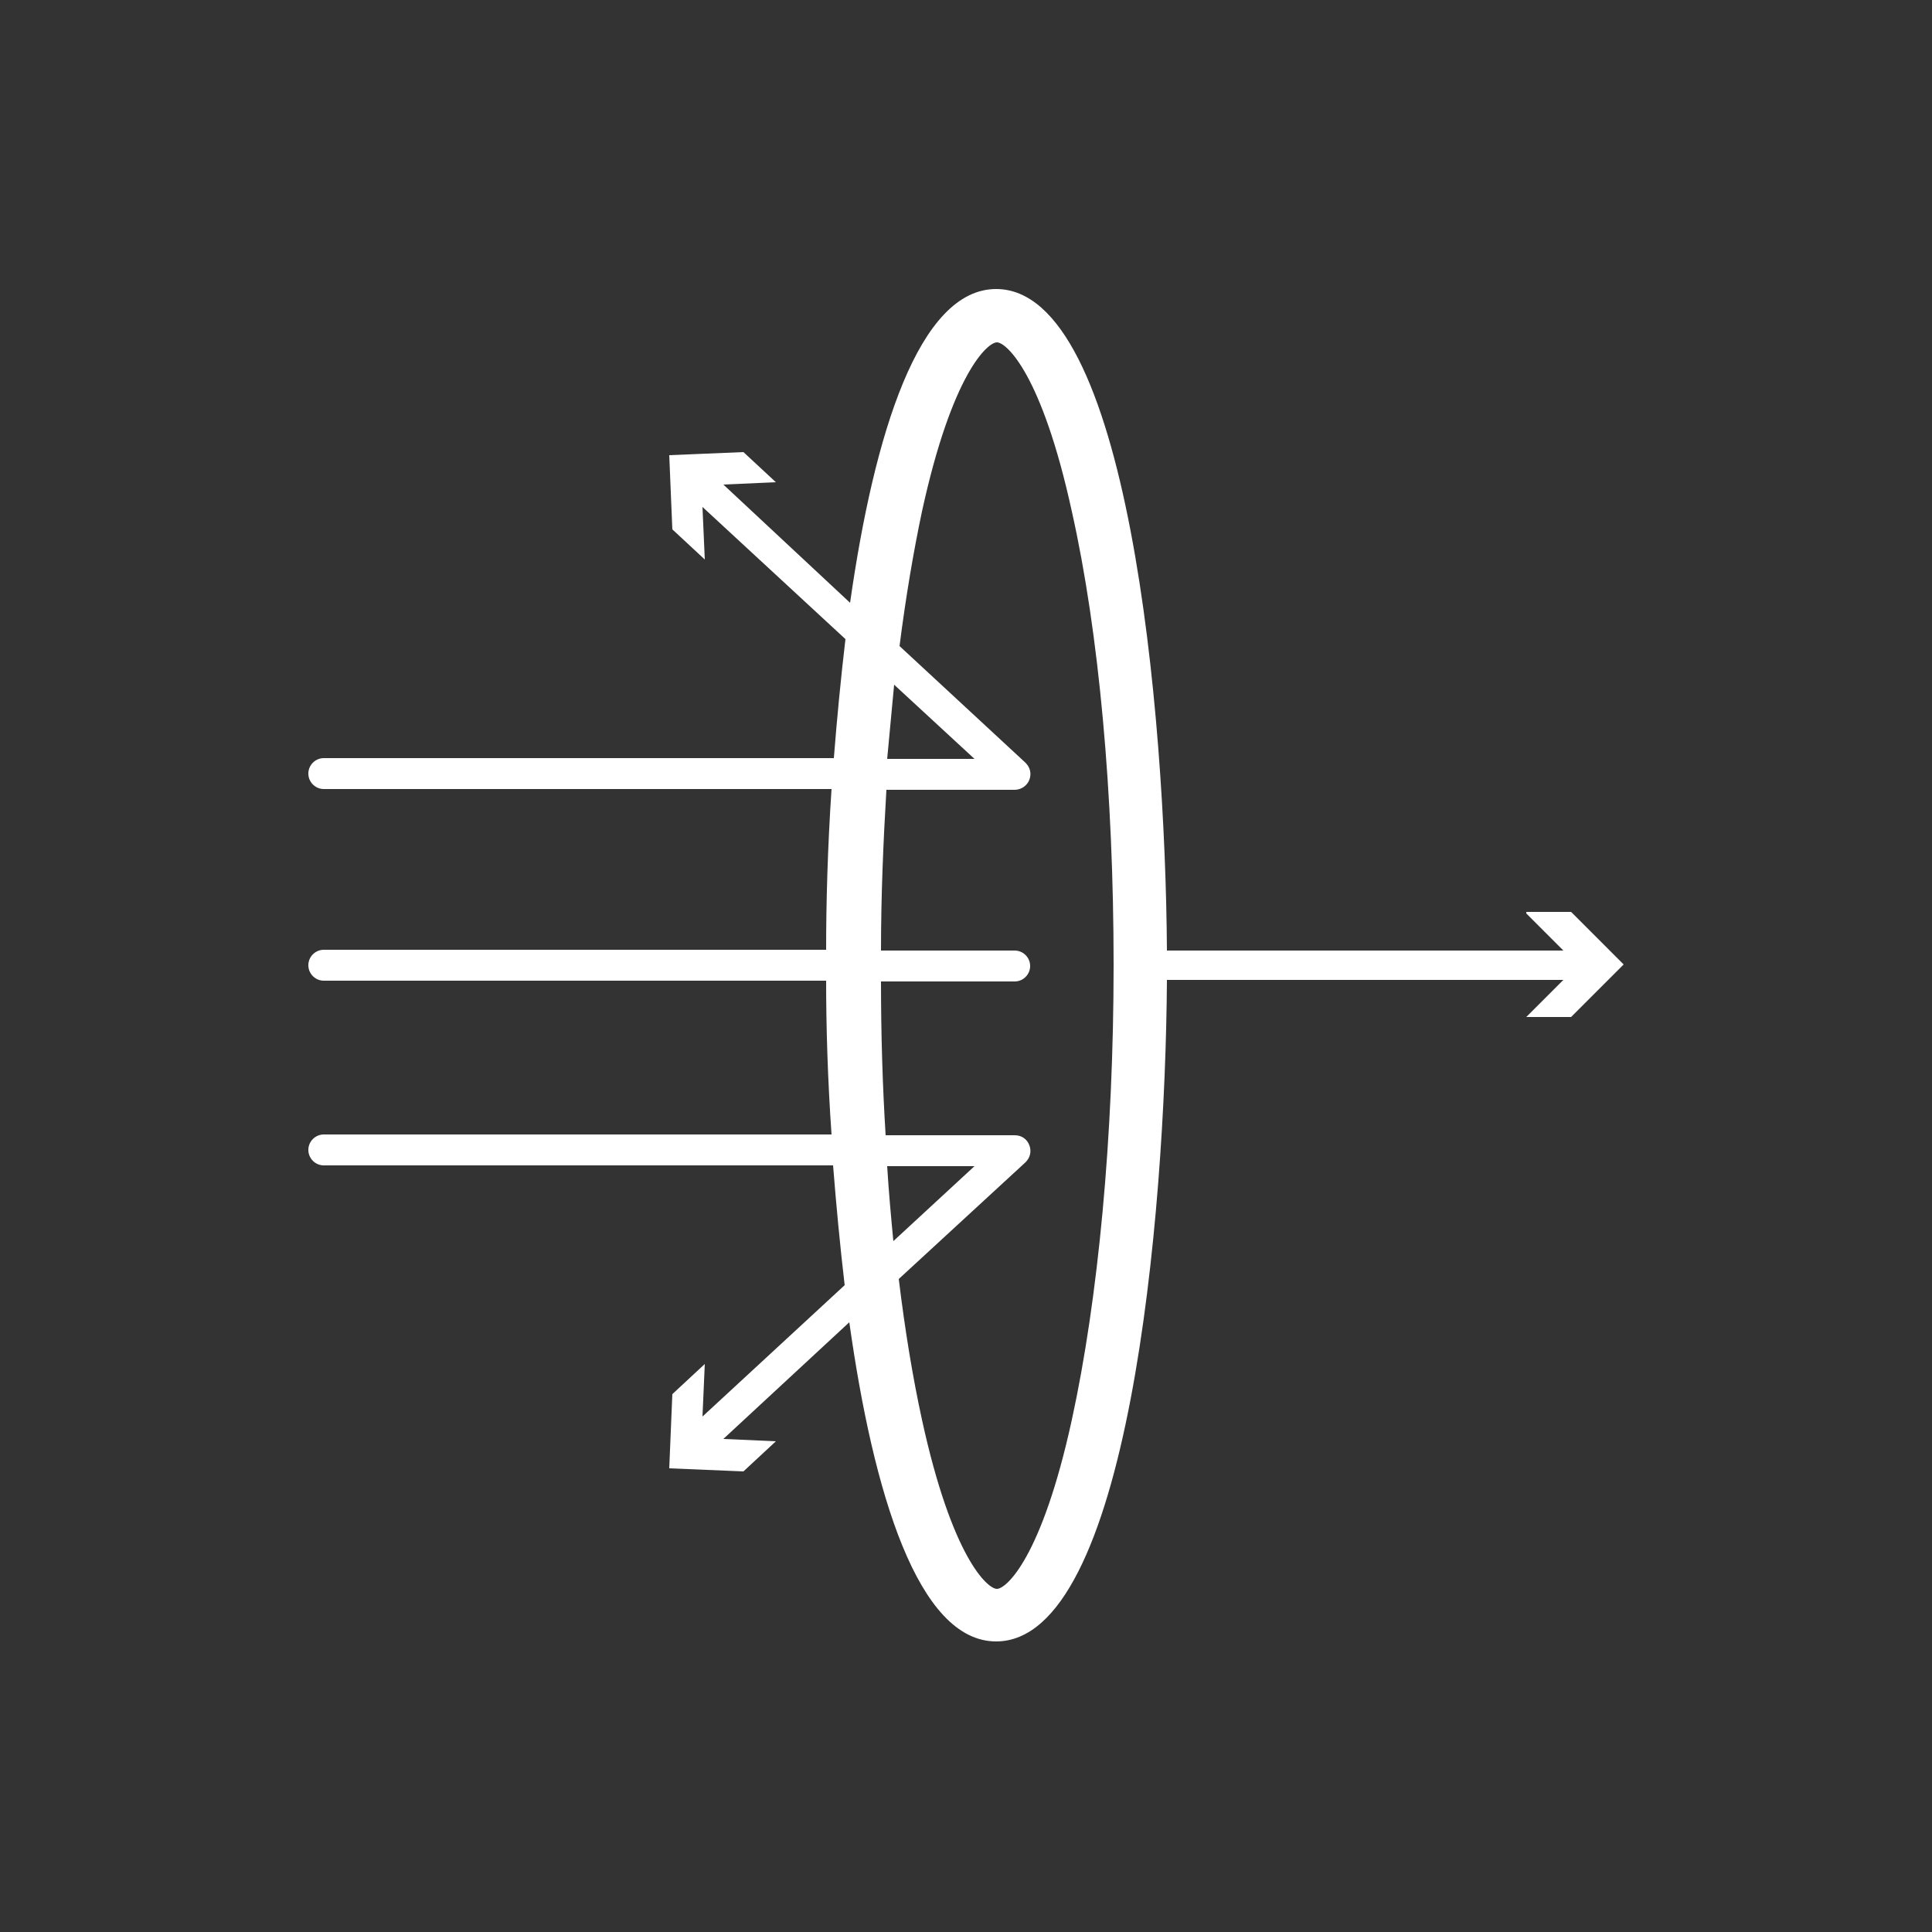
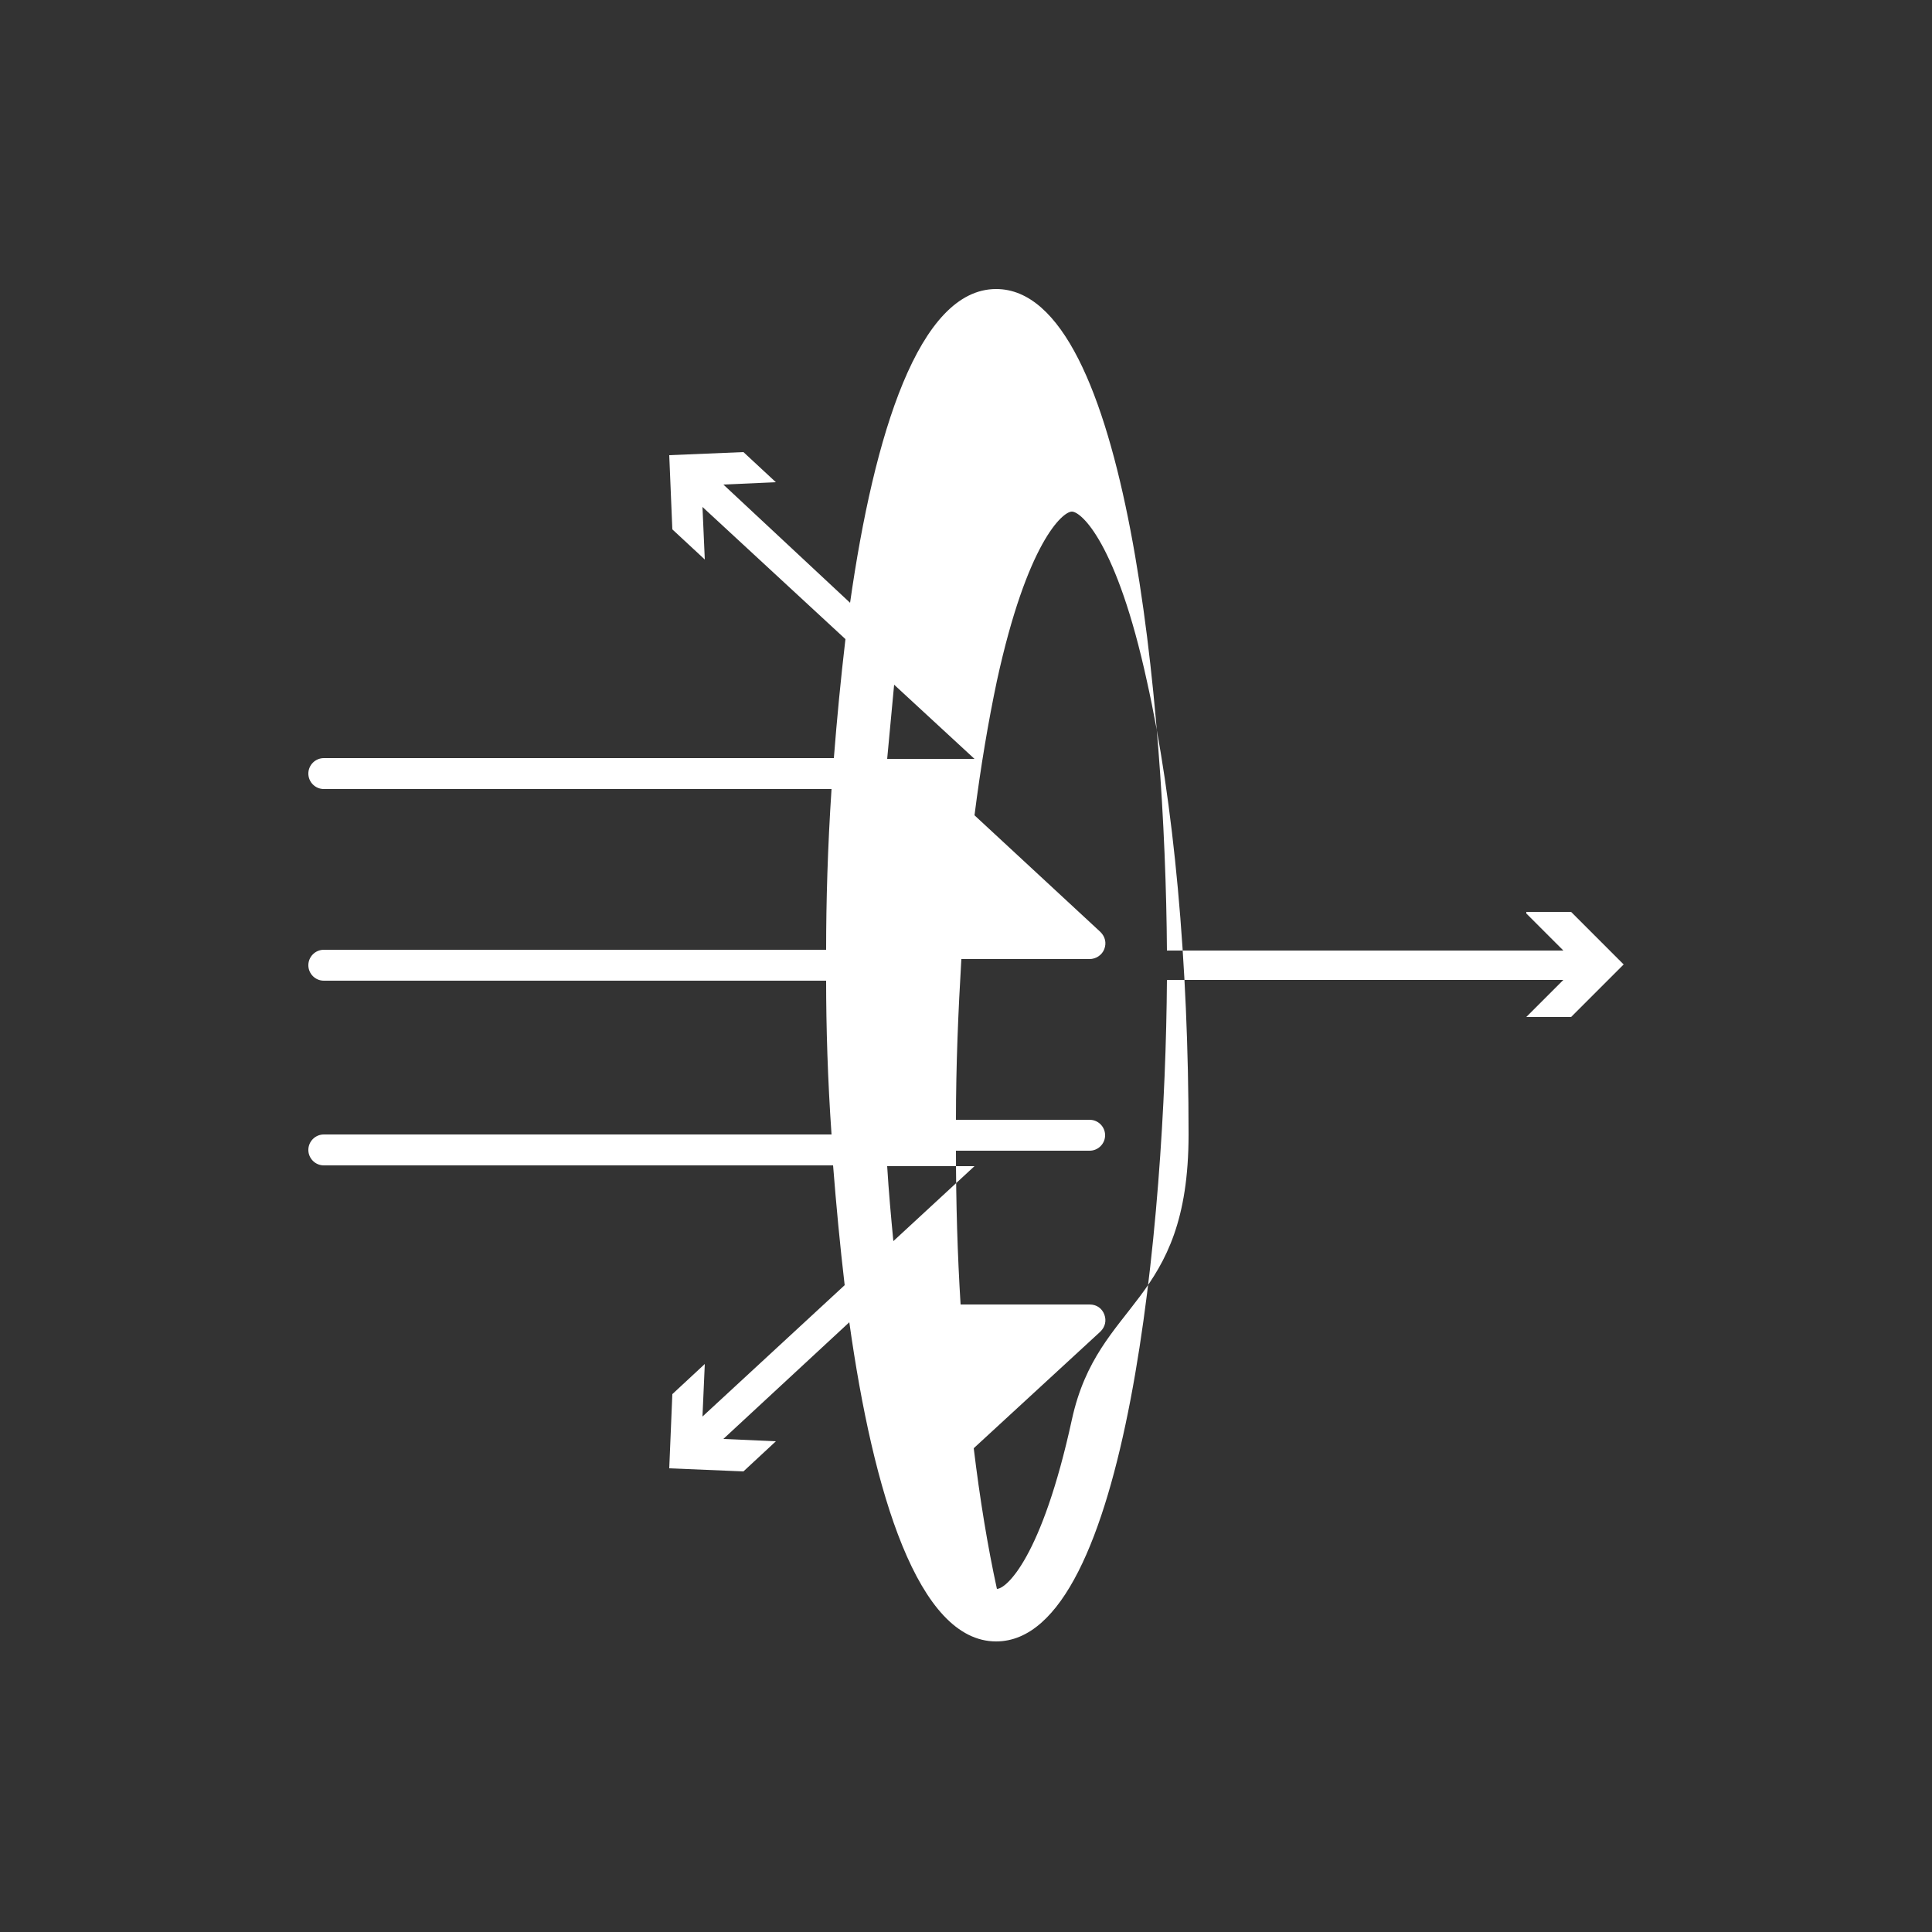
<svg xmlns="http://www.w3.org/2000/svg" xml:space="preserve" style="enable-background:new 0 0 250 250;" viewBox="0 0 250 250" y="0px" x="0px" id="Layer_1" version="1.0">
  <rect x="0" y="0" width="250" height="250" fill="#333333" stroke="none" />
  <style type="text/css">
	.st0{fill:#FFFFFF;}
</style>
-   <path d="M197.5,118.2l4.8,4.8H151c-0.2-30.8-5-85.6-22.1-85.6c-10,0-15.8,18.8-18.9,40.6L93.6,62.7l6.8-0.3l-4.2-3.9  l-9.6,0.4l0.4,9.6l4.2,3.9l-0.3-6.8l18.5,17.1c-0.6,5.1-1.1,10.3-1.5,15.4h-66c-1.1,0-2,0.9-2,2s0.9,2,2,2h65.7  c-0.5,7.5-0.7,14.6-0.7,20.8h-65c-1.1,0-2,0.9-2,2s0.9,2,2,2h65c0,5.9,0.2,12.8,0.7,19.9H41.9c-1.1,0-2,0.9-2,2s0.9,2,2,2h65.9  c0.4,5.1,0.9,10.4,1.5,15.5l-18.4,17l0.3-6.8l-4.2,3.9l-0.4,9.6l9.6,0.4l4.2-3.9l-6.8-0.3l16.3-15.1c3.1,22.1,8.9,41.3,19,41.3  c17.1,0,21.9-54.9,22.1-85.6h51.3l-4.8,4.8h5.8l6.8-6.8l-6.8-6.8H197.5z M115.7,88.6l10.4,9.6h-11.3  C115.1,94.9,115.4,91.7,115.7,88.6z M114.8,150.9h11.3l-10.5,9.7C115.3,157.5,115,154.2,114.8,150.9z M138.7,183.7  c-3.9,17.9-8.5,21.9-9.7,21.9s-5.8-4-9.7-21.9c-1.2-5.5-2.2-11.6-3-18.2l16.4-15.1c0.6-0.6,0.8-1.4,0.5-2.2s-1-1.3-1.9-1.3h-16.7  c-0.4-6.4-0.6-13.1-0.6-19.9h17.3c1.1,0,2-0.9,2-2s-0.9-2-2-2h-17.3c0-7.1,0.3-14.1,0.7-20.8h16.6c0.8,0,1.6-0.5,1.9-1.3  c0.3-0.8,0.1-1.6-0.5-2.2l-16.3-15.1c0.8-6.3,1.8-12.2,2.9-17.4c3.9-17.9,8.5-21.9,9.7-21.9s5.8,4,9.7,21.9  c3.5,15.6,5.4,36.5,5.4,58.7S142.1,168.1,138.7,183.7z" class="st0" />
+   <path d="M197.5,118.2l4.8,4.8H151c-0.2-30.8-5-85.6-22.1-85.6c-10,0-15.8,18.8-18.9,40.6L93.6,62.7l6.8-0.3l-4.2-3.9  l-9.6,0.4l0.4,9.6l4.2,3.9l-0.3-6.8l18.5,17.1c-0.6,5.1-1.1,10.3-1.5,15.4h-66c-1.1,0-2,0.9-2,2s0.9,2,2,2h65.7  c-0.5,7.5-0.7,14.6-0.7,20.8h-65c-1.1,0-2,0.9-2,2s0.9,2,2,2h65c0,5.9,0.2,12.8,0.7,19.9H41.9c-1.1,0-2,0.9-2,2s0.9,2,2,2h65.9  c0.4,5.1,0.9,10.4,1.5,15.5l-18.4,17l0.3-6.8l-4.2,3.9l-0.4,9.6l9.6,0.4l4.2-3.9l-6.8-0.3l16.3-15.1c3.1,22.1,8.9,41.3,19,41.3  c17.1,0,21.9-54.9,22.1-85.6h51.3l-4.8,4.8h5.8l6.8-6.8l-6.8-6.8H197.5z M115.7,88.6l10.4,9.6h-11.3  C115.1,94.9,115.4,91.7,115.7,88.6z M114.8,150.9h11.3l-10.5,9.7C115.3,157.5,115,154.2,114.8,150.9z M138.7,183.7  c-3.9,17.9-8.5,21.9-9.7,21.9c-1.2-5.5-2.2-11.6-3-18.2l16.4-15.1c0.6-0.6,0.8-1.4,0.5-2.2s-1-1.3-1.9-1.3h-16.7  c-0.4-6.4-0.6-13.1-0.6-19.9h17.3c1.1,0,2-0.9,2-2s-0.9-2-2-2h-17.3c0-7.1,0.3-14.1,0.7-20.8h16.6c0.8,0,1.6-0.5,1.9-1.3  c0.3-0.8,0.1-1.6-0.5-2.2l-16.3-15.1c0.8-6.3,1.8-12.2,2.9-17.4c3.9-17.9,8.5-21.9,9.7-21.9s5.8,4,9.7,21.9  c3.5,15.6,5.4,36.5,5.4,58.7S142.1,168.1,138.7,183.7z" class="st0" />
</svg>